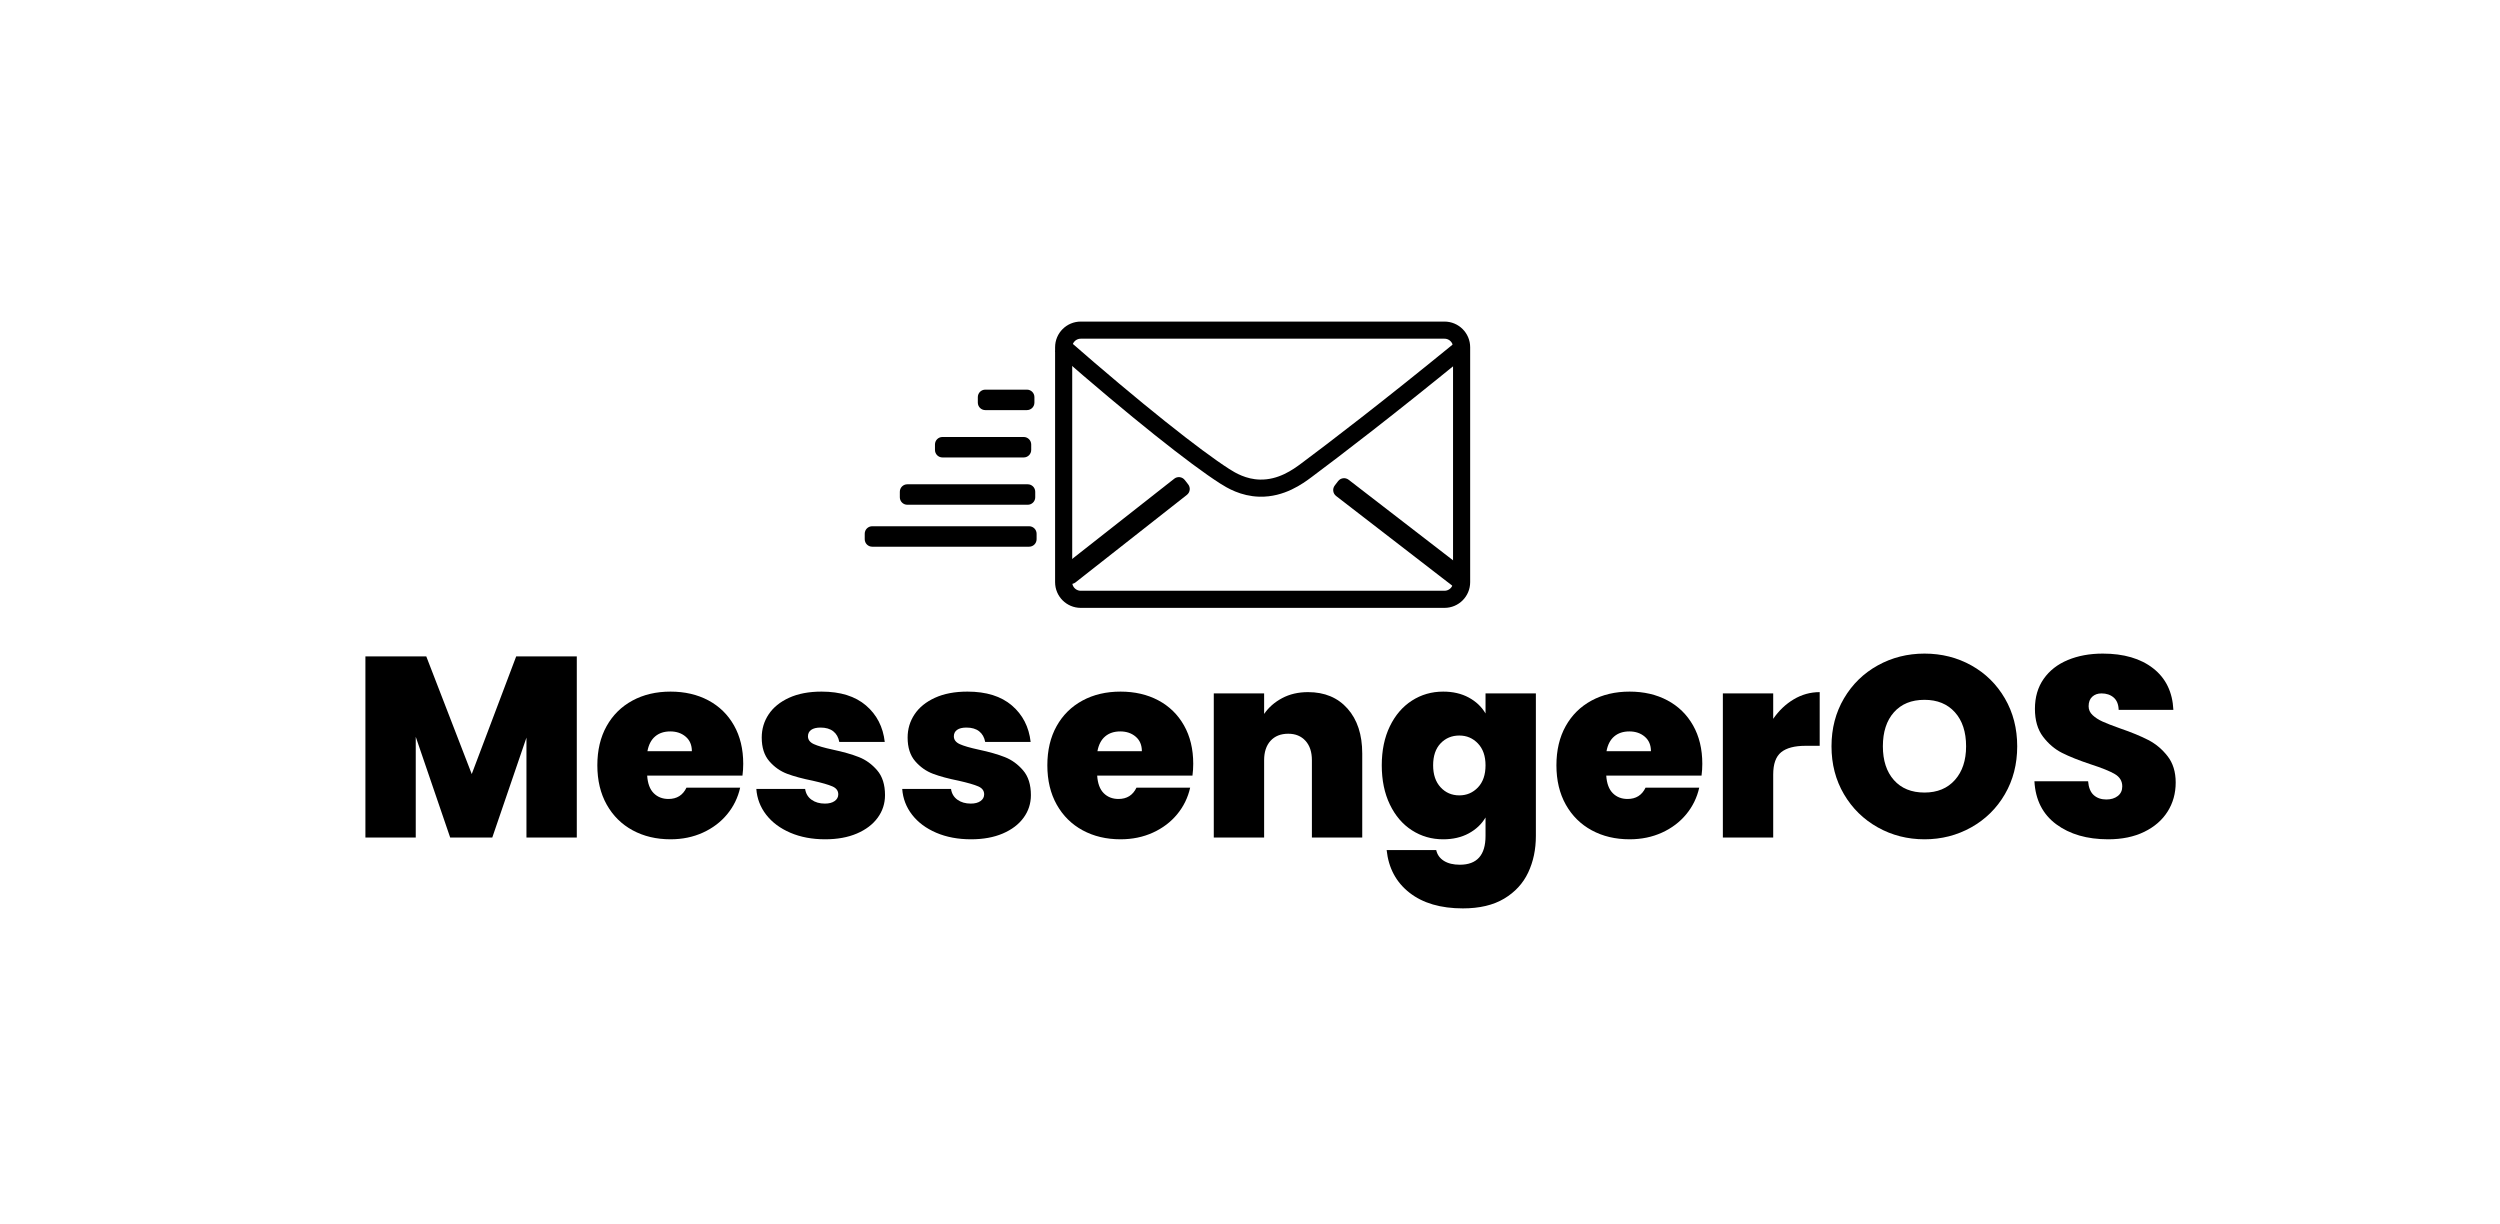
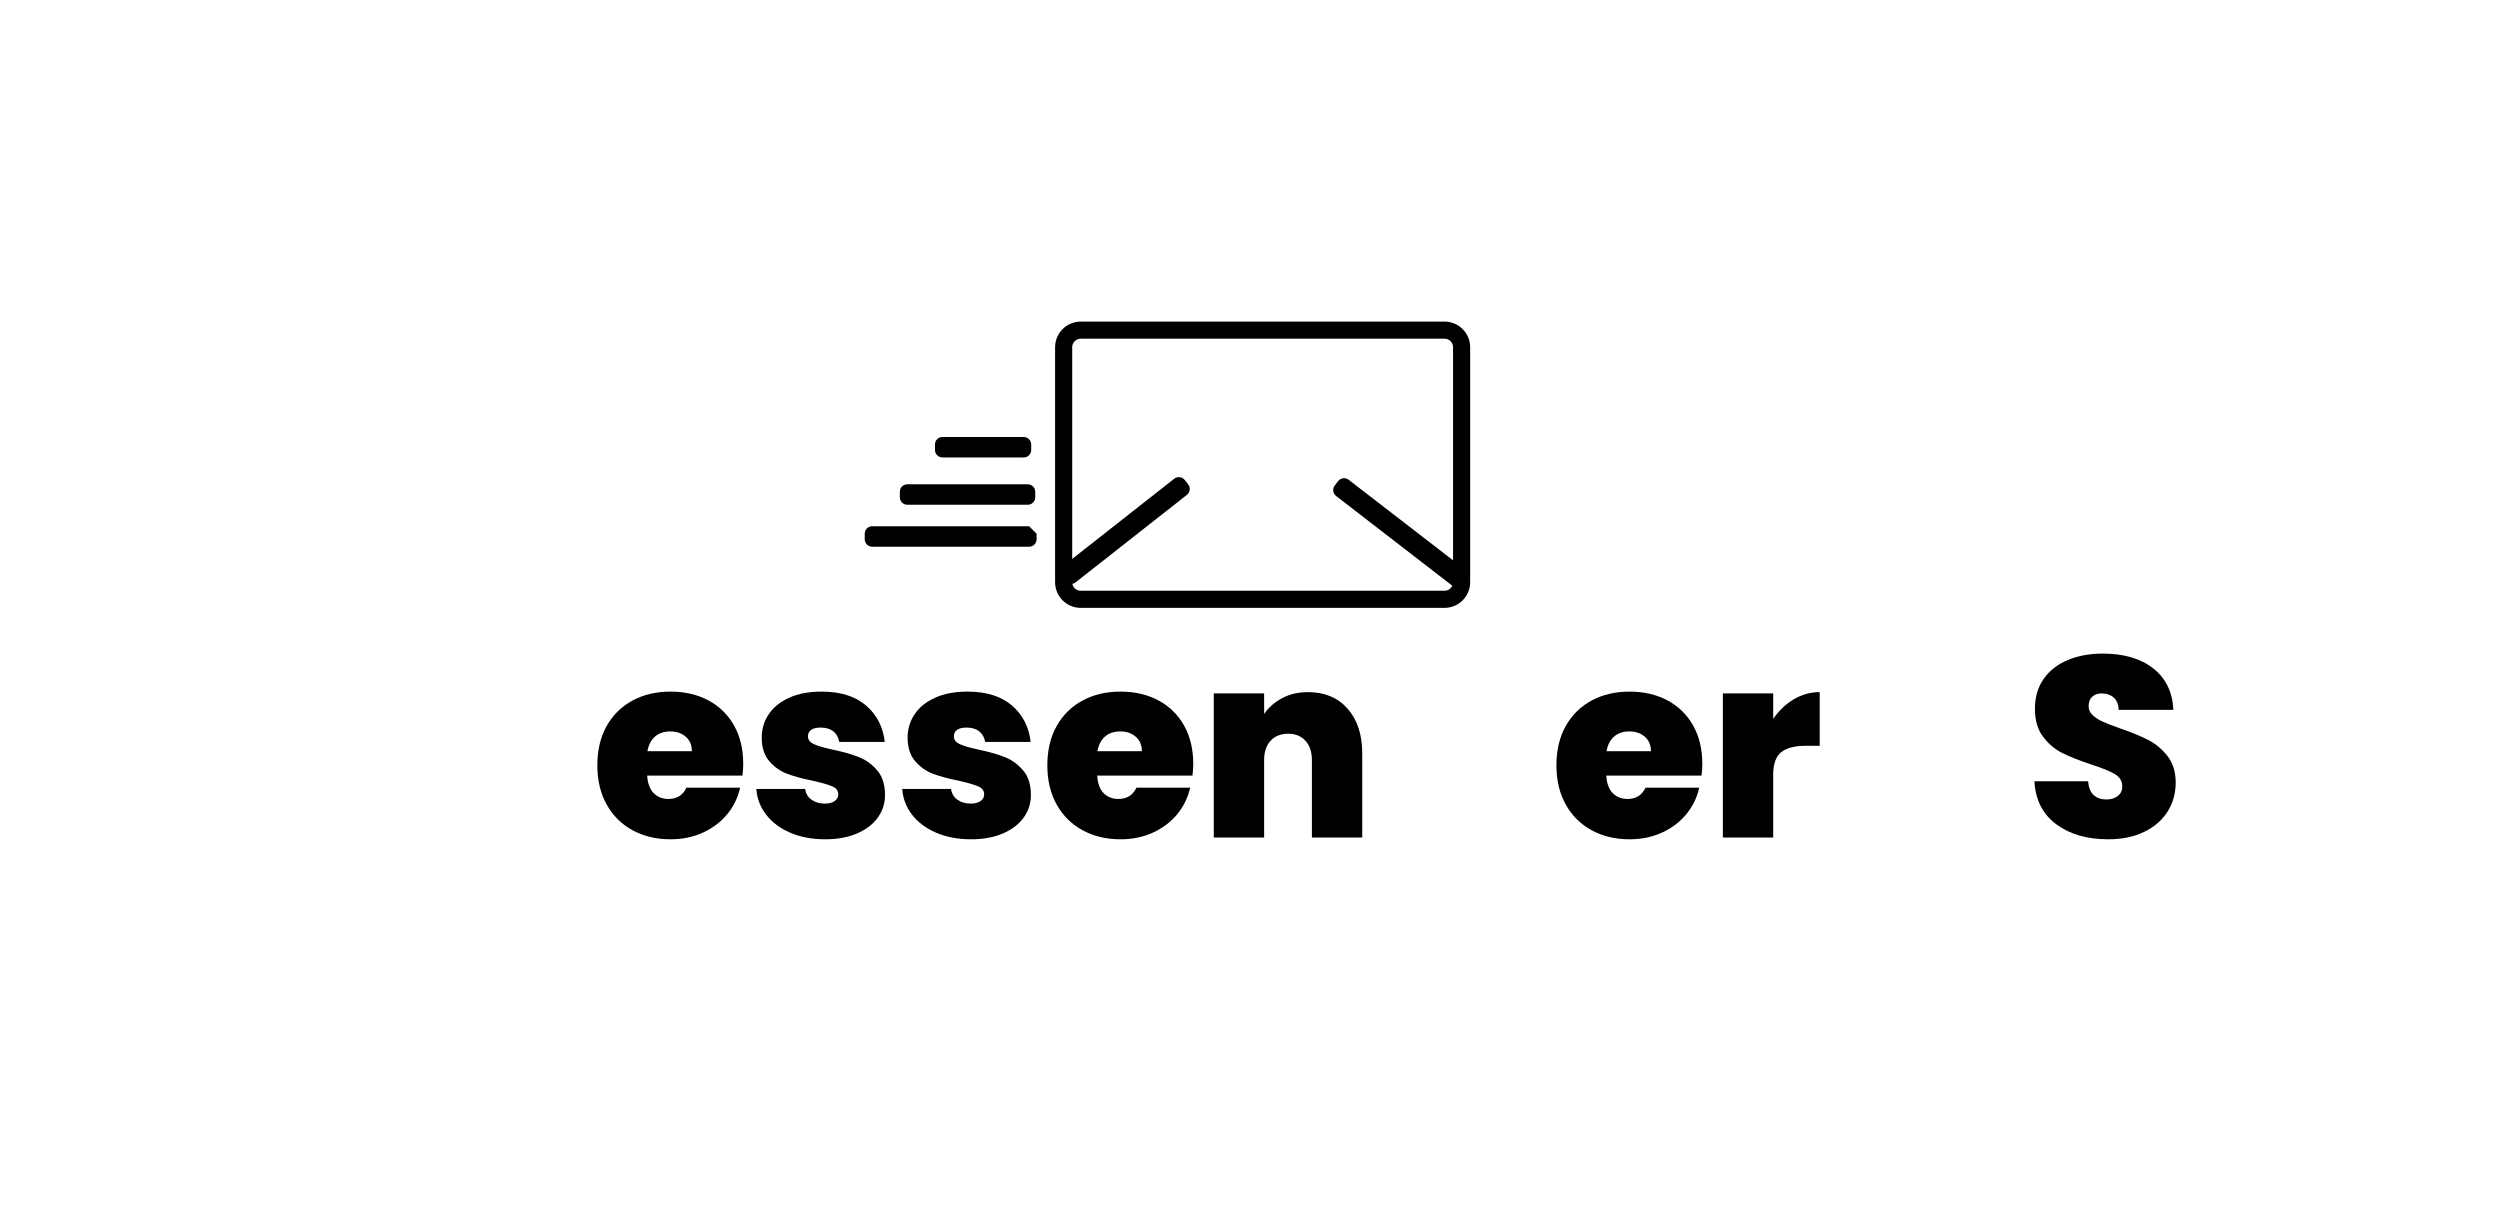
<svg xmlns="http://www.w3.org/2000/svg" xmlns:xlink="http://www.w3.org/1999/xlink" version="1.1" id="Layer_1" x="0px" y="0px" viewBox="0 0 584 286" style="enable-background:new 0 0 584 286;" xml:space="preserve">
  <style type="text/css"> .st0{clip-path:url(#SVGID_00000083085027879988390790000008744099765218898339_);fill:none;stroke:#000000;stroke-width:4;stroke-miterlimit:10;} .st1{clip-path:url(#SVGID_00000083085027879988390790000008744099765218898339_);} </style>
  <g>
-     <path d="M134.74,153.34v42.3h-11.76V172.3L115,195.64h-9.84l-8.04-23.52v23.52H85.36v-42.3h14.22l10.62,27.48l10.38-27.48H134.74z" />
    <path d="M173.44,181.18h-22.26c0.12,1.84,0.63,3.21,1.53,4.11c0.9,0.9,2.05,1.35,3.45,1.35c1.96,0,3.36-0.88,4.2-2.64h12.54 c-0.52,2.32-1.53,4.39-3.03,6.21s-3.39,3.25-5.67,4.29c-2.28,1.04-4.8,1.56-7.56,1.56c-3.32,0-6.27-0.7-8.85-2.1s-4.6-3.4-6.06-6 c-1.46-2.6-2.19-5.66-2.19-9.18c0-3.52,0.72-6.57,2.16-9.15s3.45-4.57,6.03-5.97c2.58-1.4,5.55-2.1,8.91-2.1 c3.32,0,6.26,0.68,8.82,2.04c2.56,1.36,4.56,3.31,6,5.85c1.44,2.54,2.16,5.53,2.16,8.97C173.62,179.34,173.56,180.26,173.44,181.18 z M161.62,175.48c0-1.44-0.48-2.57-1.44-3.39c-0.96-0.82-2.16-1.23-3.6-1.23s-2.62,0.39-3.54,1.17c-0.92,0.78-1.52,1.93-1.8,3.45 H161.62z" />
    <path d="M184.63,194.53c-2.38-1.02-4.26-2.42-5.64-4.2c-1.38-1.78-2.15-3.79-2.31-6.03h11.4c0.16,1.08,0.66,1.92,1.5,2.52 c0.84,0.6,1.88,0.9,3.12,0.9c0.96,0,1.72-0.2,2.28-0.6c0.56-0.4,0.84-0.92,0.84-1.56c0-0.84-0.46-1.46-1.38-1.86 c-0.92-0.4-2.44-0.84-4.56-1.32c-2.4-0.48-4.4-1.02-6-1.62c-1.6-0.6-2.99-1.58-4.17-2.94c-1.18-1.36-1.77-3.2-1.77-5.52 c0-2,0.54-3.81,1.62-5.43c1.08-1.62,2.67-2.91,4.77-3.87s4.63-1.44,7.59-1.44c4.4,0,7.86,1.08,10.38,3.24 c2.52,2.16,3.98,5,4.38,8.52h-10.62c-0.2-1.08-0.67-1.91-1.41-2.49c-0.74-0.58-1.73-0.87-2.97-0.87c-0.96,0-1.69,0.18-2.19,0.54 c-0.5,0.36-0.75,0.86-0.75,1.5c0,0.8,0.46,1.41,1.38,1.83c0.92,0.42,2.4,0.85,4.44,1.29c2.44,0.52,4.47,1.1,6.09,1.74 c1.62,0.64,3.04,1.67,4.26,3.09c1.22,1.42,1.83,3.35,1.83,5.79c0,1.96-0.57,3.72-1.71,5.28c-1.14,1.56-2.76,2.79-4.86,3.69 c-2.1,0.9-4.57,1.35-7.41,1.35C189.72,196.06,187.01,195.55,184.63,194.53z" />
    <path d="M218.71,194.53c-2.38-1.02-4.26-2.42-5.64-4.2c-1.38-1.78-2.15-3.79-2.31-6.03h11.4c0.16,1.08,0.66,1.92,1.5,2.52 c0.84,0.6,1.88,0.9,3.12,0.9c0.96,0,1.72-0.2,2.28-0.6c0.56-0.4,0.84-0.92,0.84-1.56c0-0.84-0.46-1.46-1.38-1.86 c-0.92-0.4-2.44-0.84-4.56-1.32c-2.4-0.48-4.4-1.02-6-1.62c-1.6-0.6-2.99-1.58-4.17-2.94c-1.18-1.36-1.77-3.2-1.77-5.52 c0-2,0.54-3.81,1.62-5.43c1.08-1.62,2.67-2.91,4.77-3.87s4.63-1.44,7.59-1.44c4.4,0,7.86,1.08,10.38,3.24 c2.52,2.16,3.98,5,4.38,8.52h-10.62c-0.2-1.08-0.67-1.91-1.41-2.49c-0.74-0.58-1.73-0.87-2.97-0.87c-0.96,0-1.69,0.18-2.19,0.54 c-0.5,0.36-0.75,0.86-0.75,1.5c0,0.8,0.46,1.41,1.38,1.83c0.92,0.42,2.4,0.85,4.44,1.29c2.44,0.52,4.47,1.1,6.09,1.74 c1.62,0.64,3.04,1.67,4.26,3.09c1.22,1.42,1.83,3.35,1.83,5.79c0,1.96-0.57,3.72-1.71,5.28c-1.14,1.56-2.76,2.79-4.86,3.69 c-2.1,0.9-4.57,1.35-7.41,1.35C223.8,196.06,221.09,195.55,218.71,194.53z" />
    <path d="M278.56,181.18H256.3c0.12,1.84,0.63,3.21,1.53,4.11c0.9,0.9,2.05,1.35,3.45,1.35c1.96,0,3.36-0.88,4.2-2.64h12.54 c-0.52,2.32-1.53,4.39-3.03,6.21s-3.39,3.25-5.67,4.29c-2.28,1.04-4.8,1.56-7.56,1.56c-3.32,0-6.27-0.7-8.85-2.1s-4.6-3.4-6.06-6 c-1.46-2.6-2.19-5.66-2.19-9.18c0-3.52,0.72-6.57,2.16-9.15s3.45-4.57,6.03-5.97c2.58-1.4,5.55-2.1,8.91-2.1 c3.32,0,6.26,0.68,8.82,2.04c2.56,1.36,4.56,3.31,6,5.85c1.44,2.54,2.16,5.53,2.16,8.97C278.74,179.34,278.68,180.26,278.56,181.18 z M266.74,175.48c0-1.44-0.48-2.57-1.44-3.39c-0.96-0.82-2.16-1.23-3.6-1.23s-2.62,0.39-3.54,1.17c-0.92,0.78-1.52,1.93-1.8,3.45 H266.74z" />
    <path d="M314.8,165.55c2.28,2.58,3.42,6.07,3.42,10.47v19.62h-11.76v-18.06c0-1.92-0.5-3.43-1.5-4.53c-1-1.1-2.34-1.65-4.02-1.65 c-1.76,0-3.14,0.55-4.14,1.65c-1,1.1-1.5,2.61-1.5,4.53v18.06h-11.76v-33.66h11.76v4.8c1.04-1.52,2.44-2.75,4.2-3.69 c1.76-0.94,3.78-1.41,6.06-1.41C309.44,161.68,312.52,162.97,314.8,165.55z" />
-     <path d="M343.09,162.94c1.7,0.92,3.01,2.16,3.93,3.72v-4.68h11.76v33.3c0,3.16-0.6,6.01-1.8,8.55c-1.2,2.54-3.07,4.57-5.61,6.09 c-2.54,1.52-5.75,2.28-9.63,2.28c-5.2,0-9.36-1.22-12.48-3.66c-3.12-2.44-4.9-5.76-5.34-9.96h11.58c0.24,1.08,0.84,1.92,1.8,2.52 s2.2,0.9,3.72,0.9c4,0,6-2.24,6-6.72v-4.32c-0.92,1.56-2.23,2.8-3.93,3.72c-1.7,0.92-3.69,1.38-5.97,1.38 c-2.68,0-5.11-0.7-7.29-2.1c-2.18-1.4-3.9-3.41-5.16-6.03c-1.26-2.62-1.89-5.67-1.89-9.15c0-3.48,0.63-6.52,1.89-9.12 c1.26-2.6,2.98-4.6,5.16-6c2.18-1.4,4.61-2.1,7.29-2.1C339.4,161.56,341.39,162.02,343.09,162.94z M345.25,173.68 c-1.18-1.24-2.63-1.86-4.35-1.86c-1.76,0-3.22,0.61-4.38,1.83c-1.16,1.22-1.74,2.93-1.74,5.13c0,2.16,0.58,3.87,1.74,5.13 c1.16,1.26,2.62,1.89,4.38,1.89c1.72,0,3.17-0.62,4.35-1.86c1.18-1.24,1.77-2.96,1.77-5.16 C347.02,176.62,346.43,174.92,345.25,173.68z" />
    <path d="M397.48,181.18h-22.26c0.12,1.84,0.63,3.21,1.53,4.11c0.9,0.9,2.05,1.35,3.45,1.35c1.96,0,3.36-0.88,4.2-2.64h12.54 c-0.52,2.32-1.53,4.39-3.03,6.21s-3.39,3.25-5.67,4.29c-2.28,1.04-4.8,1.56-7.56,1.56c-3.32,0-6.27-0.7-8.85-2.1 c-2.58-1.4-4.6-3.4-6.06-6c-1.46-2.6-2.19-5.66-2.19-9.18c0-3.52,0.72-6.57,2.16-9.15c1.44-2.58,3.45-4.57,6.03-5.97 c2.58-1.4,5.55-2.1,8.91-2.1c3.32,0,6.26,0.68,8.82,2.04c2.56,1.36,4.56,3.31,6,5.85c1.44,2.54,2.16,5.53,2.16,8.97 C397.66,179.34,397.6,180.26,397.48,181.18z M385.66,175.48c0-1.44-0.48-2.57-1.44-3.39c-0.96-0.82-2.16-1.23-3.6-1.23 c-1.44,0-2.62,0.39-3.54,1.17c-0.92,0.78-1.52,1.93-1.8,3.45H385.66z" />
    <path d="M419.02,163.36c1.88-1.12,3.9-1.68,6.06-1.68v12.54h-3.3c-2.56,0-4.46,0.5-5.7,1.5c-1.24,1-1.86,2.74-1.86,5.22v14.7 h-11.76v-33.66h11.76v5.94C415.54,166,417.14,164.48,419.02,163.36z" />
-     <path d="M438.64,193.27c-3.32-1.86-5.95-4.44-7.89-7.74c-1.94-3.3-2.91-7.03-2.91-11.19s0.97-7.89,2.91-11.19 c1.94-3.3,4.57-5.87,7.89-7.71c3.32-1.84,6.96-2.76,10.92-2.76c4,0,7.65,0.92,10.95,2.76c3.3,1.84,5.91,4.41,7.83,7.71 s2.88,7.03,2.88,11.19s-0.96,7.89-2.88,11.19c-1.92,3.3-4.54,5.88-7.86,7.74s-6.96,2.79-10.92,2.79S441.96,195.13,438.64,193.27z M456.67,182.2c1.74-1.96,2.61-4.58,2.61-7.86c0-3.36-0.87-6.01-2.61-7.95c-1.74-1.94-4.11-2.91-7.11-2.91 c-3.04,0-5.42,0.97-7.14,2.91c-1.72,1.94-2.58,4.59-2.58,7.95c0,3.32,0.86,5.95,2.58,7.89c1.72,1.94,4.1,2.91,7.14,2.91 C452.56,185.14,454.93,184.16,456.67,182.2z" />
    <path d="M480.34,192.55c-3.16-2.34-4.86-5.69-5.1-10.05h12.54c0.12,1.48,0.56,2.56,1.32,3.24c0.76,0.68,1.74,1.02,2.94,1.02 c1.08,0,1.97-0.27,2.67-0.81c0.7-0.54,1.05-1.29,1.05-2.25c0-1.24-0.58-2.2-1.74-2.88c-1.16-0.68-3.04-1.44-5.64-2.28 c-2.76-0.92-4.99-1.81-6.69-2.67s-3.18-2.12-4.44-3.78c-1.26-1.66-1.89-3.83-1.89-6.51c0-2.72,0.68-5.05,2.04-6.99 c1.36-1.94,3.24-3.41,5.64-4.41c2.4-1,5.12-1.5,8.16-1.5c4.92,0,8.85,1.15,11.79,3.45c2.94,2.3,4.51,5.53,4.71,9.69h-12.78 c-0.04-1.28-0.43-2.24-1.17-2.88c-0.74-0.64-1.69-0.96-2.85-0.96c-0.88,0-1.6,0.26-2.16,0.78c-0.56,0.52-0.84,1.26-0.84,2.22 c0,0.8,0.31,1.49,0.93,2.07c0.62,0.58,1.39,1.08,2.31,1.5c0.92,0.42,2.28,0.95,4.08,1.59c2.68,0.92,4.89,1.83,6.63,2.73 c1.74,0.9,3.24,2.16,4.5,3.78s1.89,3.67,1.89,6.15c0,2.52-0.63,4.78-1.89,6.78s-3.08,3.58-5.46,4.74 c-2.38,1.16-5.19,1.74-8.43,1.74C487.54,196.06,483.5,194.89,480.34,192.55z" />
  </g>
  <g>
    <defs>
      <rect id="SVGID_1_" x="-108" y="-144" width="800" height="600" />
    </defs>
    <clipPath id="SVGID_00000137095834145083023240000004138955163806039977_">
      <use xlink:href="#SVGID_1_" style="overflow:visible;" />
    </clipPath>
    <path style="clip-path:url(#SVGID_00000137095834145083023240000004138955163806039977_);fill:none;stroke:#000000;stroke-width:4;stroke-miterlimit:10;" d=" M337.43,140h-84.96c-2.21,0-4-1.79-4-4V81.12c0-2.21,1.79-4,4-4h84.96c2.21,0,4,1.79,4,4V136C341.43,138.21,339.64,140,337.43,140z " />
-     <path style="clip-path:url(#SVGID_00000137095834145083023240000004138955163806039977_);fill:none;stroke:#000000;stroke-width:4;stroke-miterlimit:10;" d=" M247.79,80.54c17.59,15.38,31.51,26.37,38.28,30.7c1.52,0.97,4.38,2.7,8.2,2.79c5.04,0.12,8.9-2.67,10.93-4.19 c6.42-4.78,19.16-14.53,35.54-27.91" />
    <path style="clip-path:url(#SVGID_00000137095834145083023240000004138955163806039977_);" d="M274.3,111.83l-26.02,20.45 c-0.76,0.6-0.89,1.7-0.29,2.46l0.79,1.01c0.6,0.76,1.7,0.89,2.46,0.3l26.02-20.45c0.76-0.6,0.89-1.7,0.29-2.46l-0.79-1.01 C276.16,111.36,275.06,111.23,274.3,111.83" />
    <path style="clip-path:url(#SVGID_00000137095834145083023240000004138955163806039977_);" d="M342.58,133.32l-27.54-21.25 c-0.77-0.59-1.86-0.45-2.46,0.32l-0.78,1.02c-0.59,0.77-0.45,1.86,0.32,2.46l27.54,21.26c0.76,0.59,1.86,0.45,2.45-0.32l0.79-1.02 C343.48,135.01,343.34,133.91,342.58,133.32" />
-     <path style="clip-path:url(#SVGID_00000137095834145083023240000004138955163806039977_);" d="M239.89,91.02h-9.72 c-0.97,0-1.75,0.78-1.75,1.75v1.28c0,0.97,0.78,1.75,1.75,1.75h9.72c0.97,0,1.75-0.78,1.75-1.75v-1.28 C241.64,91.8,240.86,91.02,239.89,91.02" />
    <path style="clip-path:url(#SVGID_00000137095834145083023240000004138955163806039977_);" d="M239.14,102.08h-18.98 c-0.97,0-1.75,0.78-1.75,1.75v1.28c0,0.97,0.78,1.75,1.75,1.75h18.98c0.97,0,1.75-0.78,1.75-1.75v-1.28 C240.89,102.87,240.1,102.08,239.14,102.08" />
    <path style="clip-path:url(#SVGID_00000137095834145083023240000004138955163806039977_);" d="M240.08,113.13h-28.13 c-0.97,0-1.75,0.78-1.75,1.75v1.28c0,0.97,0.78,1.75,1.75,1.75h28.13c0.97,0,1.75-0.78,1.75-1.75v-1.28 C241.83,113.91,241.05,113.13,240.08,113.13" />
-     <path style="clip-path:url(#SVGID_00000137095834145083023240000004138955163806039977_);" d="M240.4,122.93h-36.65 c-0.97,0-1.75,0.78-1.75,1.75v1.28c0,0.97,0.78,1.75,1.75,1.75h36.65c0.97,0,1.75-0.78,1.75-1.75v-1.28 C242.15,123.71,241.36,122.93,240.4,122.93" />
+     <path style="clip-path:url(#SVGID_00000137095834145083023240000004138955163806039977_);" d="M240.4,122.93h-36.65 c-0.97,0-1.75,0.78-1.75,1.75v1.28c0,0.97,0.78,1.75,1.75,1.75h36.65c0.97,0,1.75-0.78,1.75-1.75v-1.28 " />
  </g>
</svg>